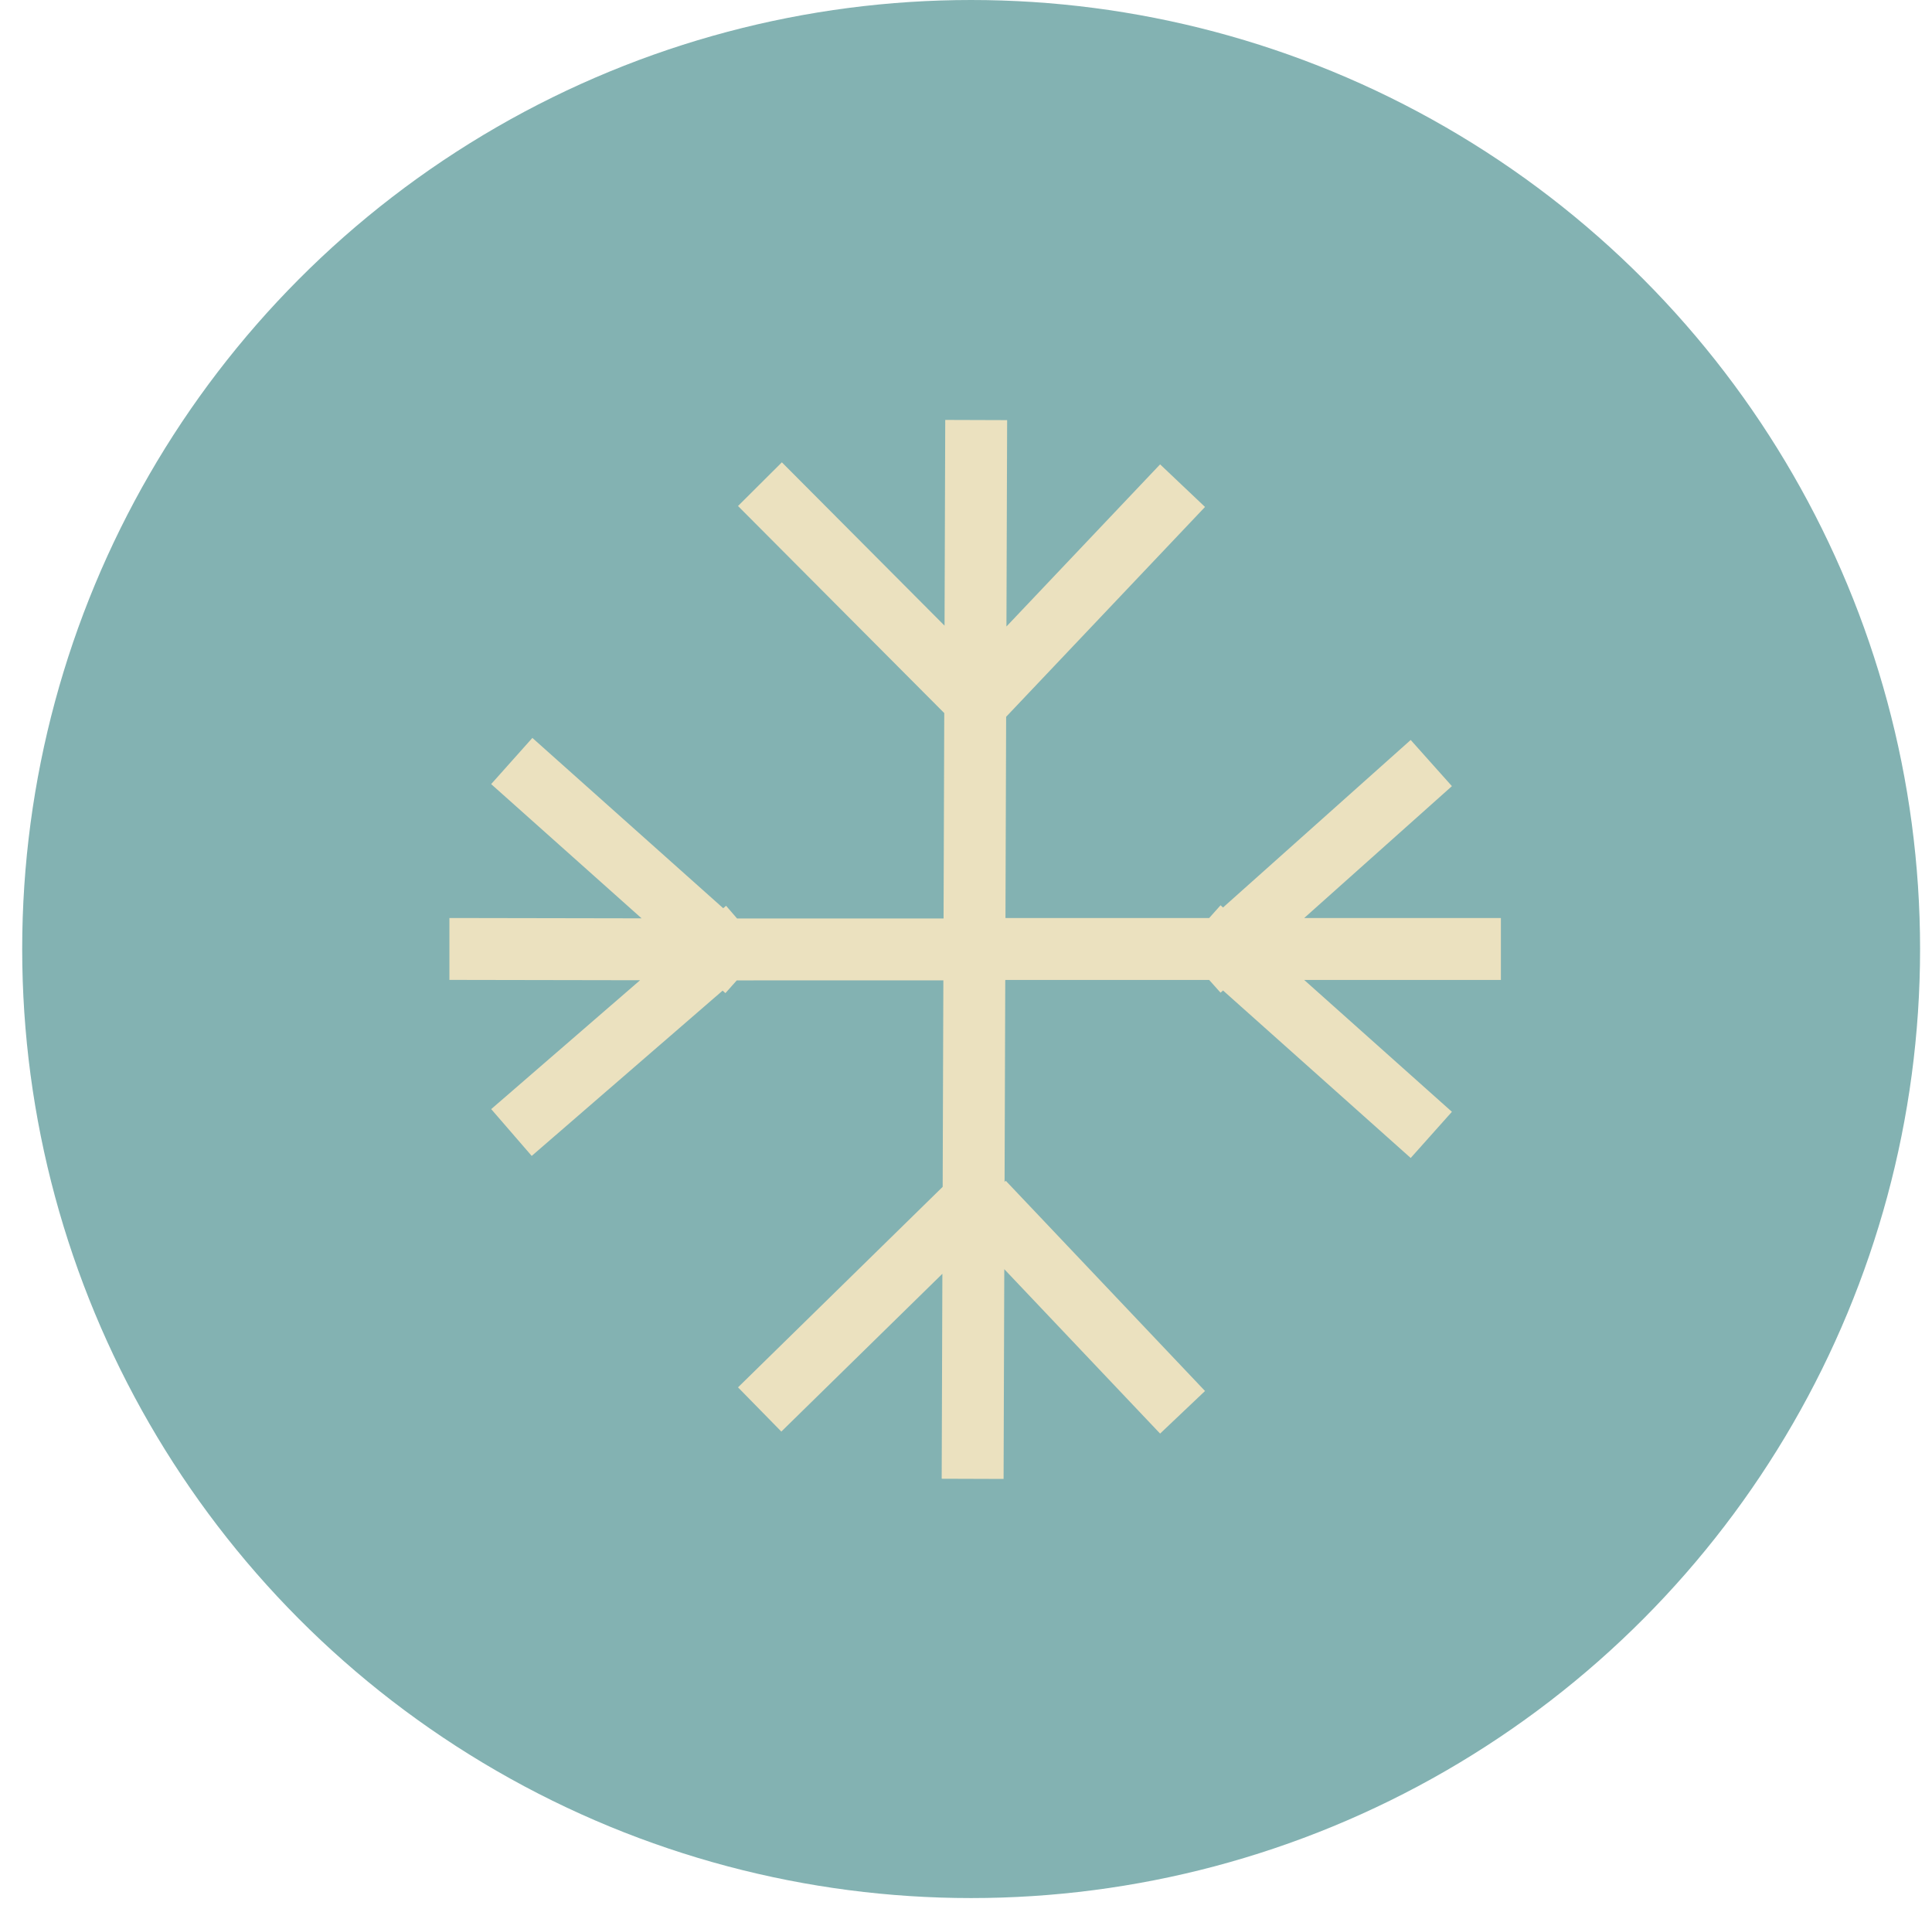
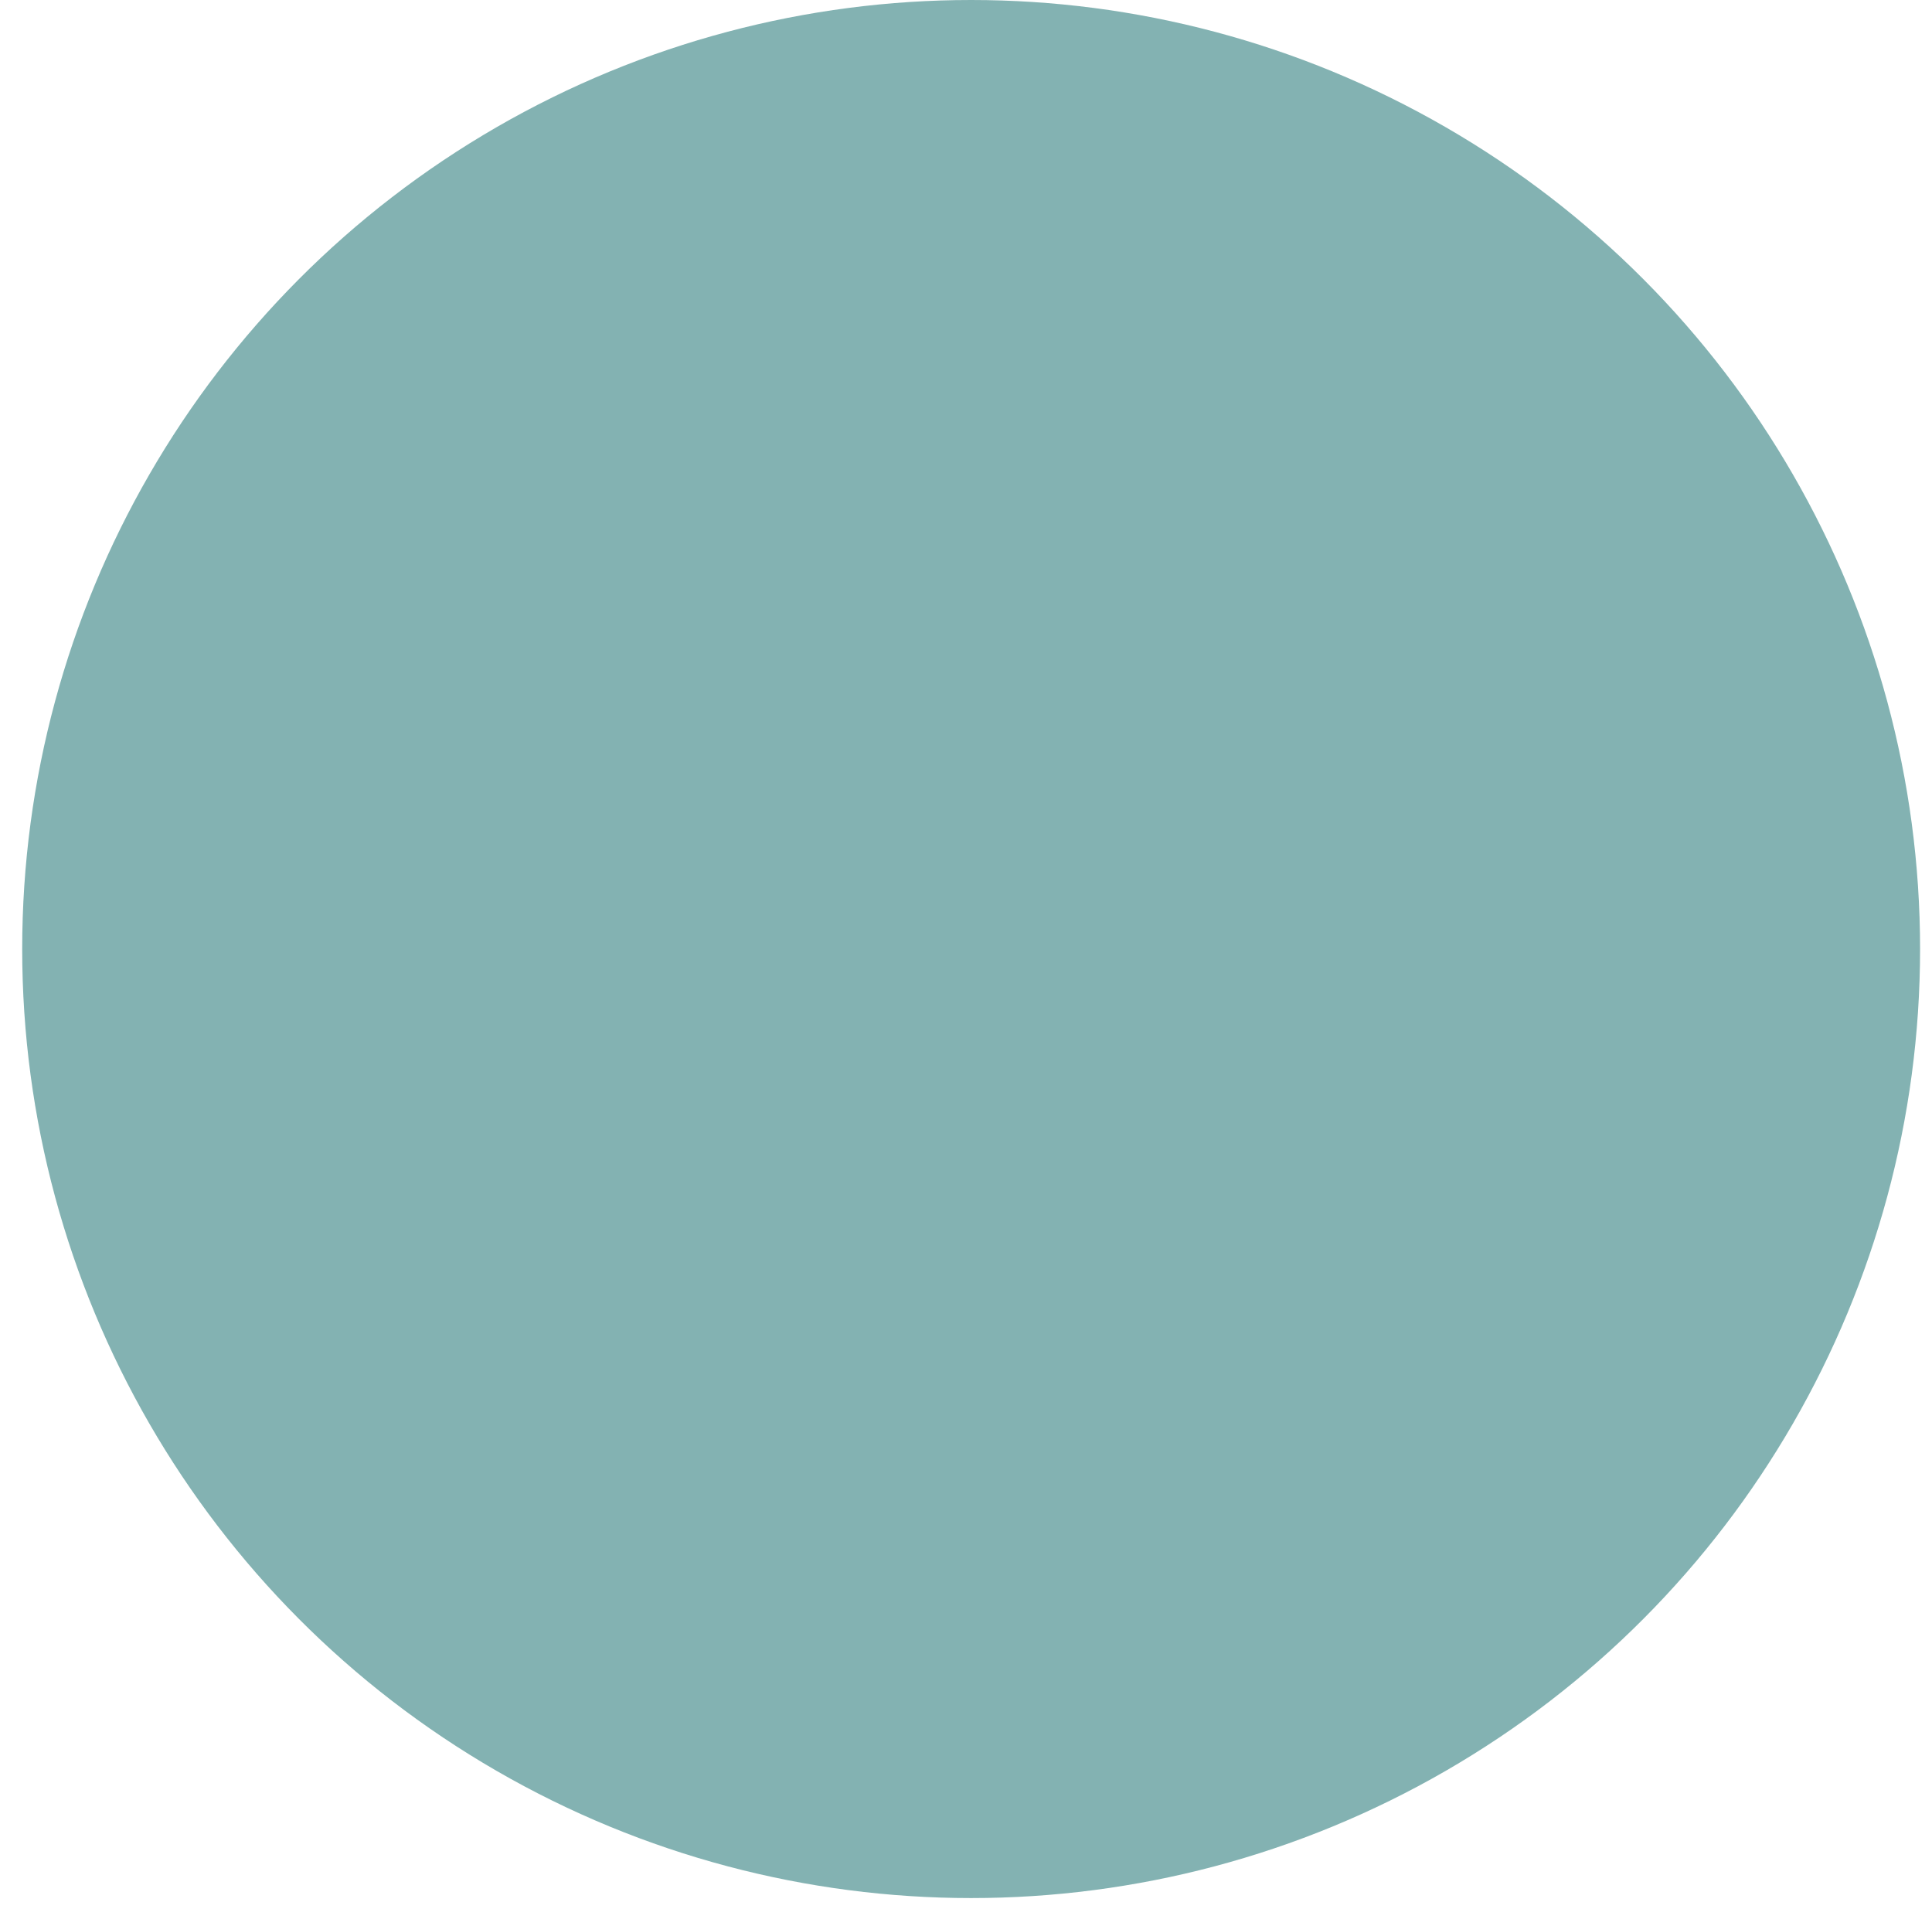
<svg xmlns="http://www.w3.org/2000/svg" width="82" height="81" viewBox="0 0 82 81" fill="none">
  <circle cx="41.218" cy="40.276" r="40.276" fill="#83B2B2" />
  <g clip-path="url(#clip0_716_511)">
-     <path d="M41.286 61.447L41.428 19.139M41.428 40.274H51.909M62.389 40.274H51.909M49.288 21.564L42.638 28.58M42.638 51.967L49.288 58.983M59.769 47.289L51.909 40.274M51.909 40.274L59.769 33.258M41.357 40.293H30.683M20.081 40.274L30.683 40.293M33.181 21.478L40.255 28.58M40.255 51.967L33.181 58.897M22.701 47.203L30.683 40.293M30.683 40.293L22.701 33.171" stroke="#EBE1BF" stroke-width="2.627" stroke-linecap="square" stroke-linejoin="round" />
-   </g>
+     </g>
  <defs>
    <clipPath id="clip0_716_511">
-       <rect width="45.33" height="46.337" fill="white" transform="translate(19.074 17.125)" />
-     </clipPath>
+       </clipPath>
  </defs>
</svg>